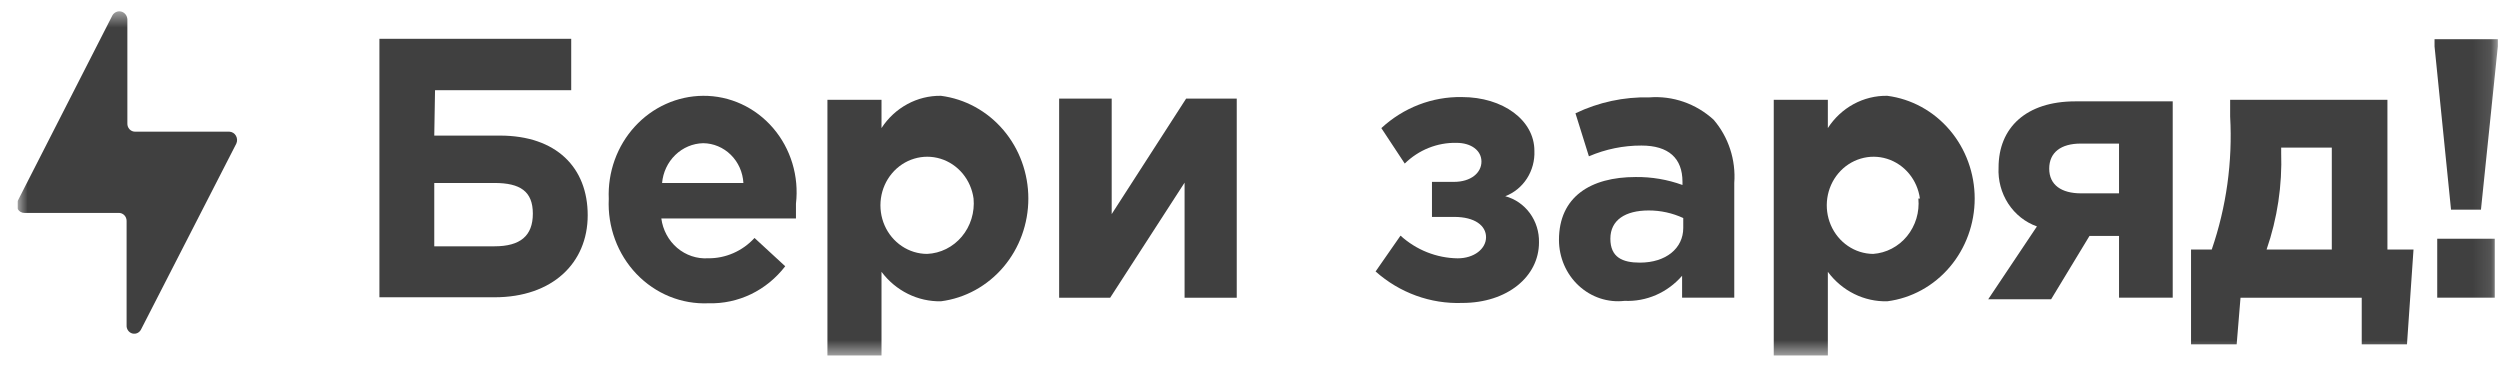
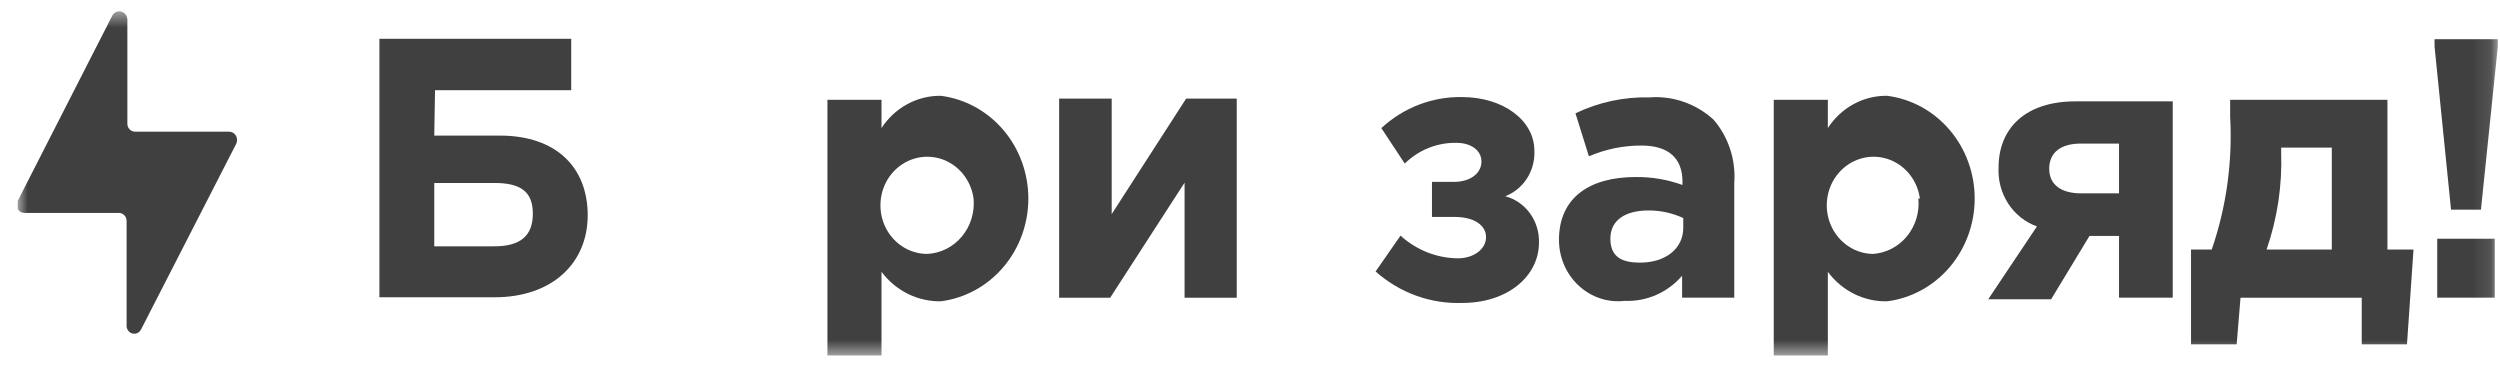
<svg xmlns="http://www.w3.org/2000/svg" width="136" height="20" viewBox="0 0 136 20" fill="none">
  <g clip-path="url(#clip0_7020_400)">
    <mask id="mask0_7020_400" style="mask-type:luminance" maskUnits="userSpaceOnUse" x="0" y="0" width="136" height="20">
      <path d="M135.891 19.419V0.571L0.944 0.571V19.419L135.891 19.419Z" fill="white" />
    </mask>
    <g mask="url(#mask0_7020_400)">
      <path d="M12.479 7.163H7.346C7.289 7.163 7.233 7.151 7.181 7.128C7.129 7.105 7.082 7.071 7.043 7.029C7.004 6.986 6.974 6.936 6.954 6.881C6.935 6.826 6.926 6.767 6.929 6.708V1.054C6.925 0.956 6.891 0.862 6.832 0.786C6.773 0.709 6.691 0.655 6.6 0.63C6.508 0.606 6.412 0.613 6.324 0.65C6.237 0.688 6.163 0.753 6.115 0.837L0.961 10.933C0.923 11 0.904 11.076 0.905 11.153C0.905 11.23 0.926 11.306 0.964 11.372C1.002 11.439 1.057 11.493 1.123 11.53C1.188 11.567 1.262 11.585 1.336 11.582H6.449C6.505 11.58 6.562 11.589 6.615 11.609C6.668 11.63 6.716 11.661 6.757 11.701C6.798 11.742 6.831 11.791 6.853 11.845C6.876 11.899 6.887 11.957 6.887 12.016V17.692C6.88 17.792 6.907 17.892 6.964 17.974C7.021 18.056 7.103 18.115 7.197 18.141C7.291 18.166 7.391 18.157 7.479 18.115C7.567 18.072 7.638 17.999 7.68 17.908L12.855 7.813C12.886 7.745 12.9 7.671 12.897 7.596C12.893 7.521 12.872 7.448 12.835 7.384C12.798 7.319 12.746 7.265 12.684 7.227C12.622 7.189 12.552 7.167 12.479 7.163Z" fill="#404040" />
      <path d="M23.624 7.376H27.193C30.26 7.376 31.971 9.109 31.971 11.709C31.971 14.309 30.051 16.172 26.9 16.172H20.64V2.112H31.074V4.907H23.666L23.624 7.376ZM23.624 9.954V13.399H26.9C28.299 13.399 28.987 12.835 28.987 11.622C28.987 10.409 28.299 9.954 26.9 9.954H23.624Z" fill="#404040" />
-       <path d="M33.117 10.822C33.086 10.101 33.196 9.38 33.439 8.703C33.683 8.027 34.055 7.408 34.535 6.884C35.014 6.36 35.59 5.942 36.228 5.655C36.867 5.367 37.554 5.217 38.25 5.212C38.967 5.206 39.678 5.36 40.333 5.661C40.989 5.963 41.575 6.407 42.053 6.962C42.531 7.518 42.889 8.172 43.104 8.883C43.319 9.593 43.386 10.343 43.3 11.082V11.884H35.976C36.059 12.512 36.367 13.084 36.839 13.486C37.311 13.887 37.912 14.089 38.521 14.05C38.993 14.056 39.46 13.96 39.894 13.77C40.329 13.58 40.721 13.299 41.046 12.945L42.716 14.484C42.218 15.132 41.582 15.652 40.858 16.002C40.133 16.351 39.341 16.521 38.542 16.498C37.818 16.529 37.096 16.404 36.421 16.129C35.747 15.854 35.135 15.436 34.624 14.902C34.114 14.368 33.716 13.729 33.457 13.027C33.197 12.325 33.081 11.574 33.117 10.822ZM40.441 9.956C40.409 9.373 40.165 8.825 39.758 8.423C39.351 8.021 38.812 7.794 38.25 7.79C37.687 7.803 37.148 8.031 36.736 8.431C36.324 8.83 36.068 9.373 36.017 9.956H40.441Z" fill="#404040" />
      <path d="M45.012 5.429H47.954V6.967C48.31 6.418 48.793 5.971 49.358 5.665C49.922 5.358 50.551 5.203 51.188 5.212C52.501 5.382 53.708 6.044 54.584 7.073C55.459 8.102 55.942 9.428 55.942 10.801C55.942 12.174 55.459 13.5 54.584 14.529C53.708 15.559 52.501 16.22 51.188 16.39C50.566 16.402 49.95 16.264 49.389 15.985C48.827 15.707 48.336 15.297 47.954 14.787V19.337H45.012V5.429ZM52.962 10.801C52.894 10.299 52.688 9.828 52.37 9.444C52.051 9.06 51.633 8.779 51.165 8.635C50.697 8.491 50.199 8.49 49.73 8.632C49.261 8.773 48.841 9.052 48.521 9.434C48.2 9.816 47.992 10.286 47.922 10.788C47.852 11.289 47.921 11.801 48.123 12.263C48.325 12.724 48.651 13.116 49.061 13.39C49.471 13.665 49.949 13.812 50.437 13.812C50.797 13.796 51.149 13.705 51.473 13.543C51.797 13.381 52.087 13.152 52.323 12.87C52.559 12.588 52.738 12.26 52.847 11.904C52.957 11.548 52.996 11.173 52.962 10.801Z" fill="#404040" />
      <path d="M67.279 16.197H64.441V9.936L60.393 16.197H57.617V5.365H60.476V11.647L64.525 5.365H67.279V16.197Z" fill="#404040" />
      <path d="M75.145 6.969C76.35 5.855 77.914 5.252 79.527 5.28C81.76 5.28 83.471 6.536 83.471 8.204C83.494 8.737 83.352 9.264 83.067 9.708C82.781 10.152 82.368 10.491 81.885 10.674C82.419 10.816 82.892 11.142 83.226 11.598C83.559 12.054 83.734 12.614 83.721 13.187C83.721 15.05 81.989 16.48 79.548 16.48C77.825 16.542 76.142 15.932 74.832 14.768L76.188 12.819C77.051 13.601 78.152 14.038 79.297 14.053C80.195 14.053 80.841 13.534 80.841 12.905C80.841 12.277 80.236 11.8 79.11 11.8H77.899V9.894H79.089C80.028 9.894 80.591 9.396 80.591 8.789C80.591 8.183 80.028 7.771 79.235 7.771C78.19 7.748 77.178 8.153 76.418 8.898L75.145 6.969Z" fill="#404040" />
      <path d="M84.808 13.052C84.808 10.713 86.519 9.63 88.981 9.63C89.848 9.62 90.709 9.766 91.527 10.063V9.89C91.527 8.611 90.776 7.918 89.294 7.918C88.314 7.915 87.342 8.114 86.436 8.503L85.705 6.163C86.966 5.559 88.344 5.263 89.733 5.297C90.362 5.249 90.994 5.332 91.592 5.54C92.191 5.748 92.743 6.078 93.218 6.51C93.62 6.976 93.926 7.521 94.12 8.113C94.314 8.705 94.39 9.331 94.344 9.954V16.194H91.506V15.002C91.114 15.455 90.629 15.812 90.089 16.048C89.547 16.284 88.962 16.393 88.377 16.367C87.927 16.419 87.473 16.372 87.042 16.229C86.612 16.086 86.216 15.85 85.879 15.537C85.542 15.225 85.273 14.842 85.088 14.414C84.904 13.985 84.808 13.521 84.808 13.052ZM91.569 12.402V11.861C90.978 11.588 90.338 11.448 89.691 11.449C88.418 11.449 87.604 11.969 87.604 12.987C87.604 14.006 88.272 14.287 89.211 14.287C90.63 14.287 91.569 13.507 91.569 12.402Z" fill="#404040" />
      <path d="M96.492 5.429H99.435V6.967C99.79 6.417 100.272 5.969 100.837 5.662C101.402 5.356 102.032 5.201 102.669 5.212C103.982 5.382 105.19 6.044 106.064 7.073C106.94 8.102 107.423 9.428 107.423 10.801C107.423 12.174 106.94 13.5 106.064 14.53C105.19 15.559 103.982 16.221 102.669 16.39C102.047 16.406 101.429 16.269 100.867 15.99C100.305 15.711 99.815 15.3 99.435 14.787V19.337H96.492V5.429ZM104.443 10.801C104.375 10.3 104.17 9.83 103.852 9.446C103.535 9.063 103.118 8.782 102.651 8.637C102.184 8.492 101.686 8.49 101.219 8.63C100.75 8.77 100.33 9.046 100.009 9.426C99.687 9.806 99.478 10.274 99.405 10.775C99.332 11.275 99.399 11.786 99.598 12.248C99.797 12.71 100.119 13.103 100.527 13.38C100.934 13.658 101.41 13.808 101.897 13.813C102.251 13.788 102.597 13.69 102.914 13.524C103.23 13.359 103.513 13.129 103.742 12.848C103.972 12.567 104.144 12.241 104.251 11.89C104.357 11.538 104.394 11.168 104.359 10.801H104.443Z" fill="#404040" />
      <path d="M118.196 16.194H115.275V12.836H113.667L111.581 16.281H108.158L110.809 12.317C110.172 12.091 109.624 11.656 109.247 11.077C108.871 10.498 108.686 9.808 108.722 9.11C108.722 6.944 110.225 5.514 112.895 5.514H118.196V16.194ZM115.275 10.518V7.811H113.187C112.123 7.811 111.477 8.287 111.477 9.175C111.477 10.064 112.145 10.518 113.209 10.518H115.275Z" fill="#404040" />
      <path d="M121.884 16.195L121.675 18.73H119.192V13.574H120.319C121.116 11.256 121.456 8.795 121.32 6.338V5.428H129.876V13.574H131.295L130.94 18.73H128.478V16.195H121.884ZM126.85 13.574V8.028H124.096V8.288C124.157 10.086 123.888 11.88 123.302 13.574H126.85Z" fill="#404040" />
      <path d="M132.439 2.524V2.134L135.882 2.134V2.524L134.964 11.406H133.336L132.439 2.524ZM132.585 12.988H135.715V16.194H132.585V12.988Z" fill="#404040" />
    </g>
  </g>
  <defs>
    <clipPath id="clip0_7020_400">
      <rect width="134.948" height="18.847" fill="white" transform="translate(0.95 0.576)" />
    </clipPath>
  </defs>
</svg>